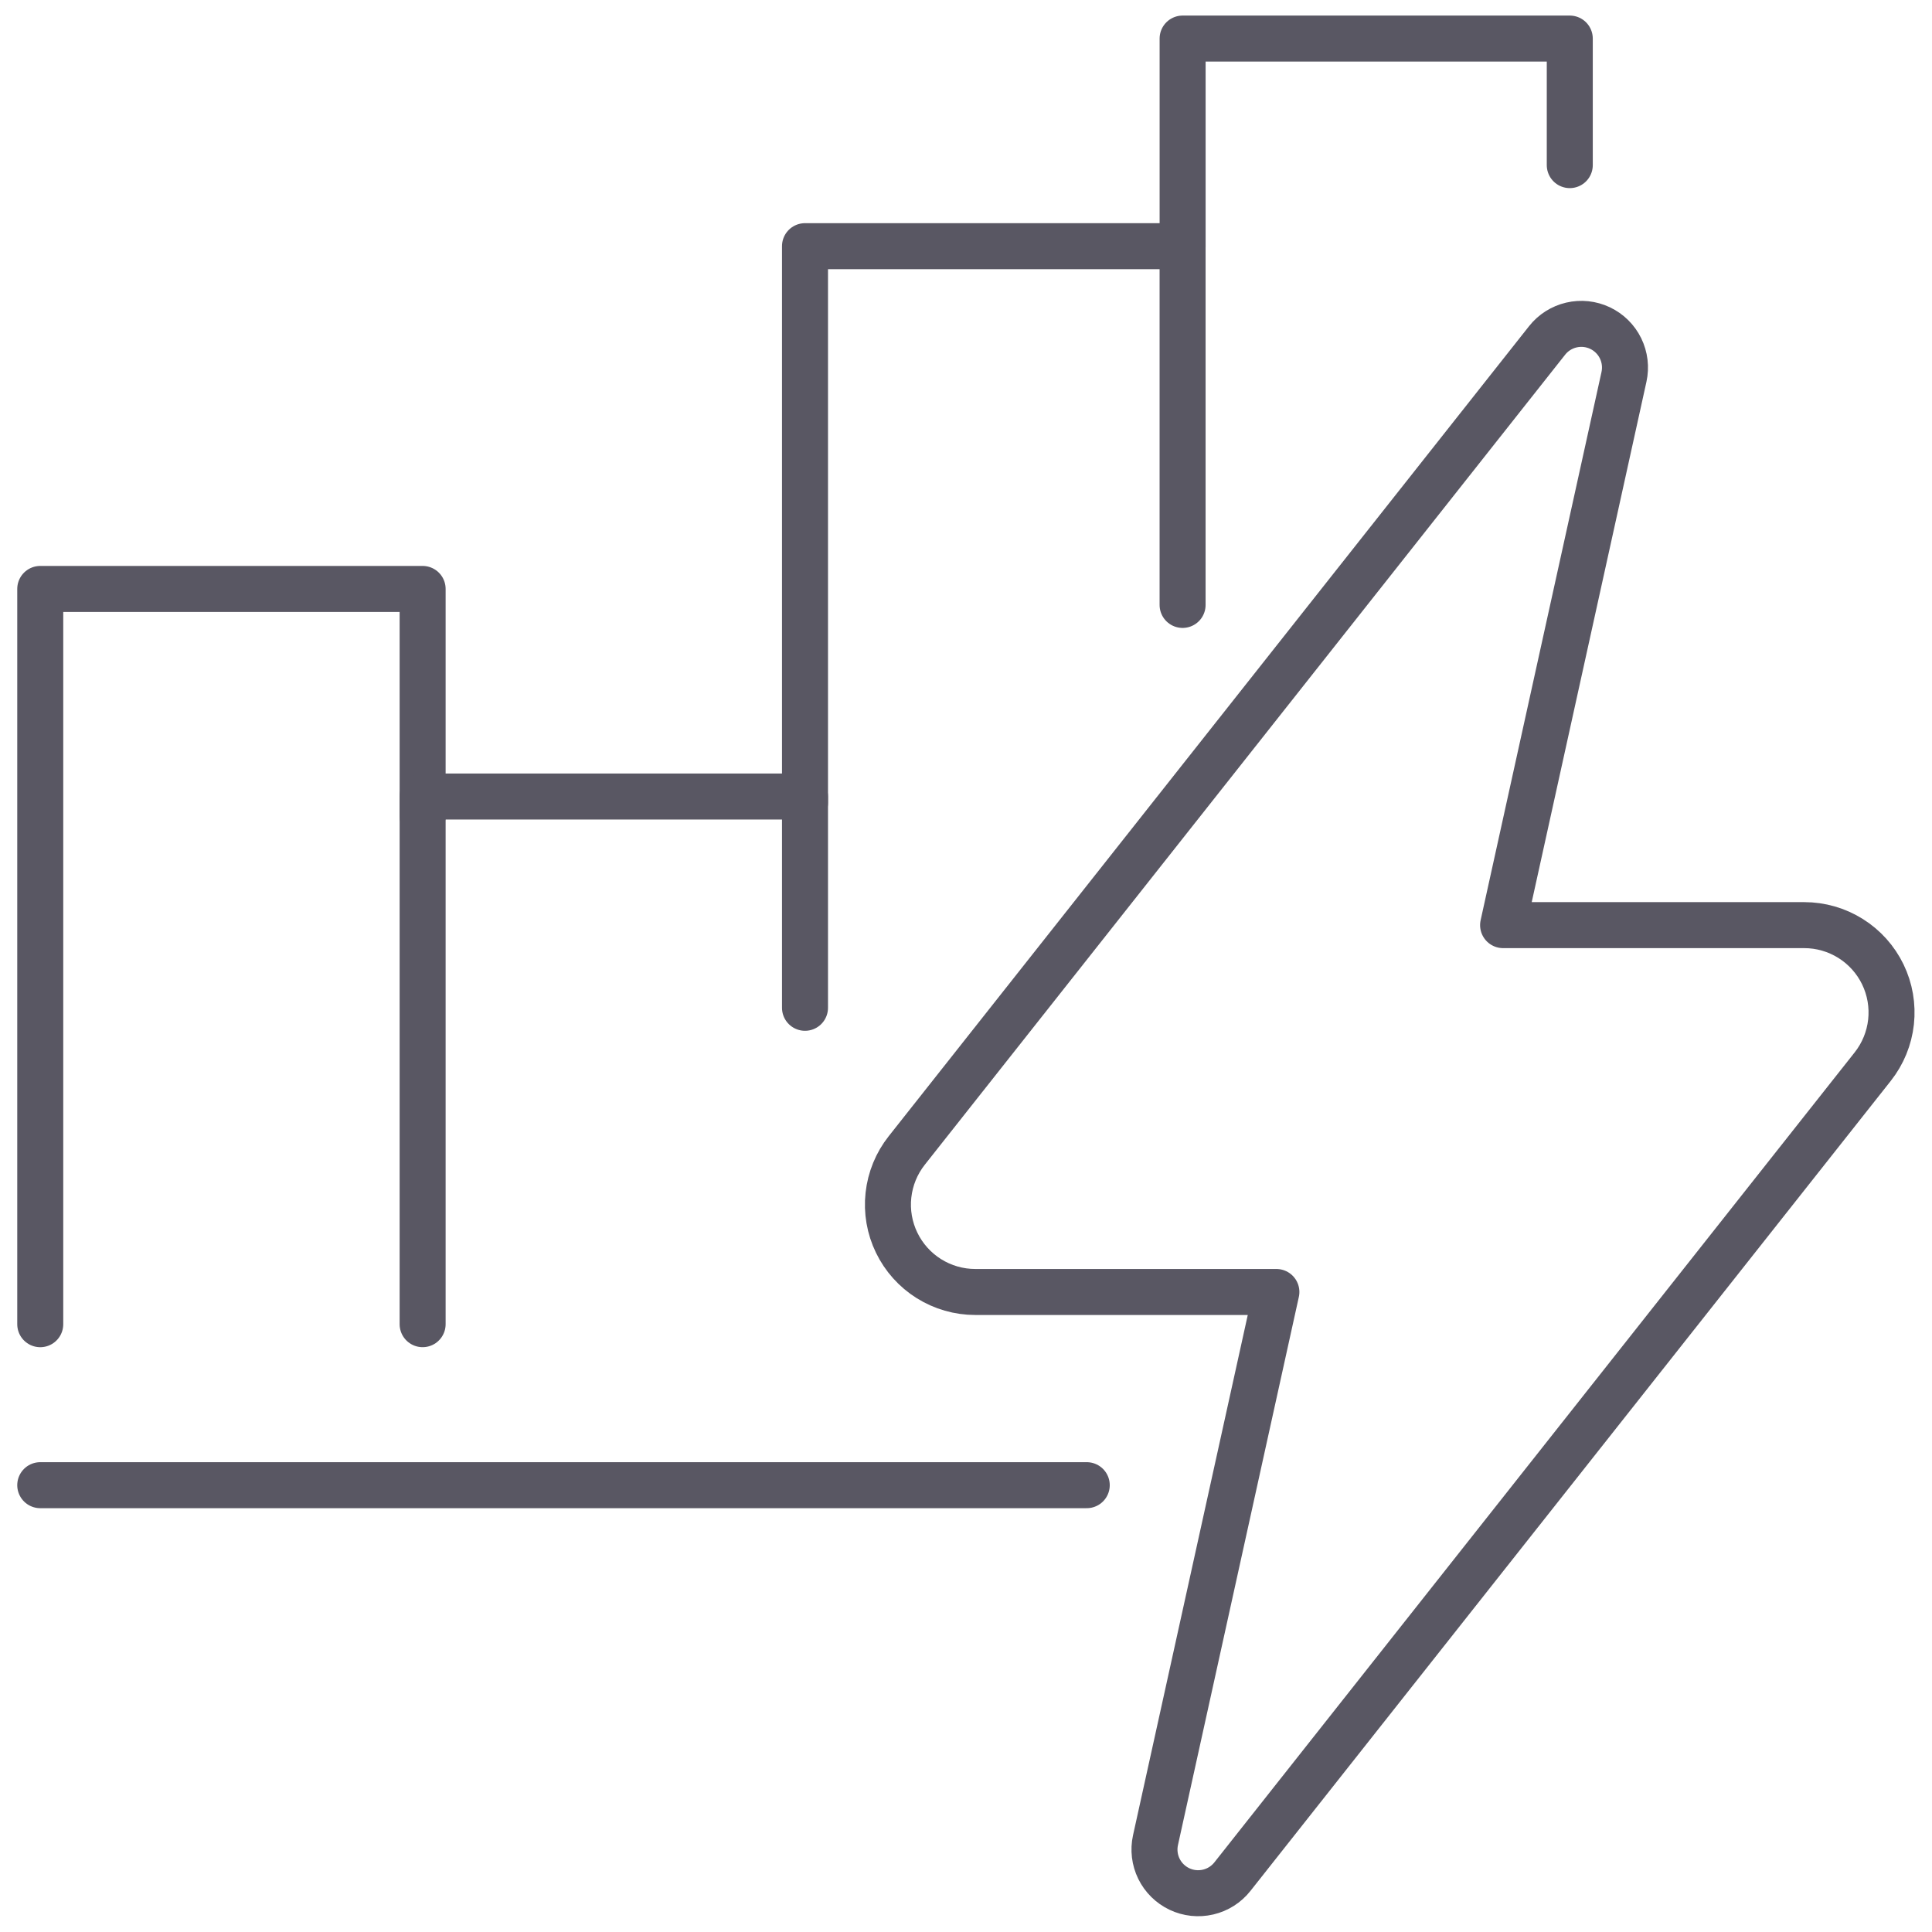
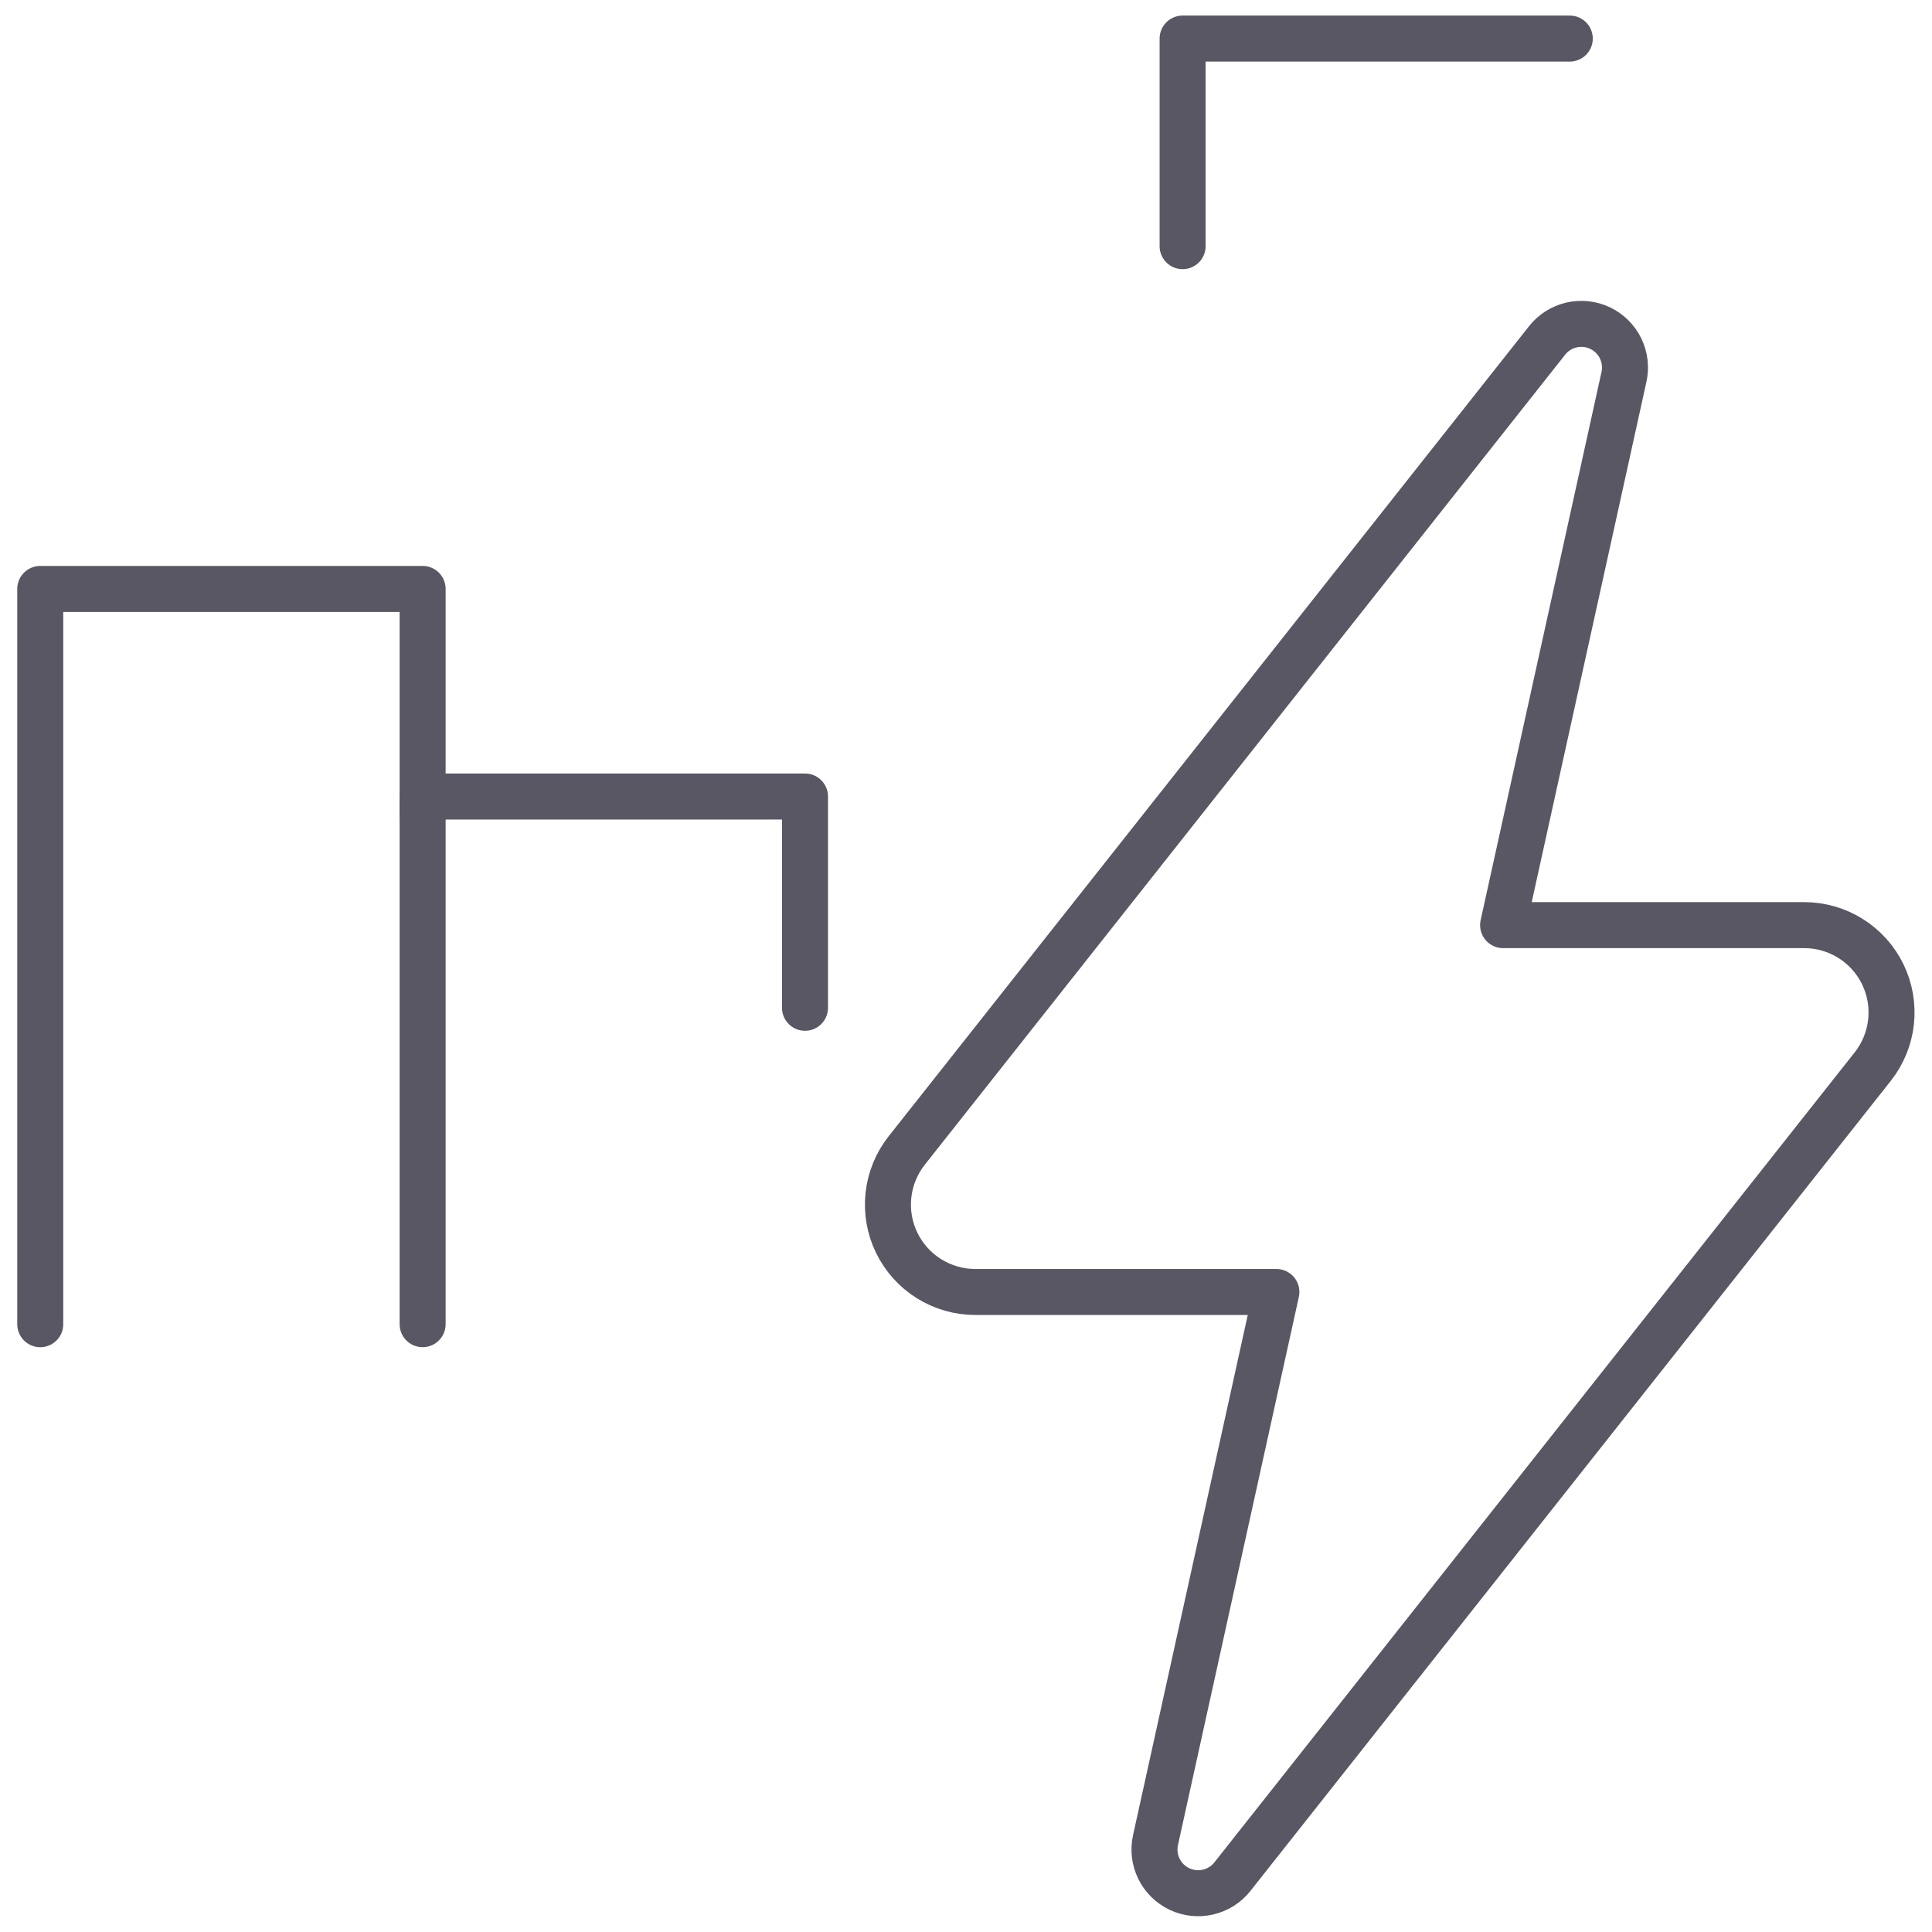
<svg xmlns="http://www.w3.org/2000/svg" width="84" height="84" viewBox="0 0 84 84" fill="none">
  <g clip-path="url(#clip0_116_26660)">
-     <path d="M47.25 64.573H1.75" stroke="#595763" stroke-width="2" stroke-linecap="round" stroke-linejoin="round" />
    <path d="M1.75 57.574V25.606H18.375V35.48" stroke="#595763" stroke-width="2" stroke-linecap="round" stroke-linejoin="round" />
    <path d="M18.375 57.573V34.631H35V43.817" stroke="#595763" stroke-width="2" stroke-linecap="round" stroke-linejoin="round" />
-     <path d="M35 34.907V10.703H51.417V26.301" stroke="#595763" stroke-width="2" stroke-linecap="round" stroke-linejoin="round" />
-     <path d="M51.418 10.703V1.677H68.251V7.179" stroke="#595763" stroke-width="2" stroke-linecap="round" stroke-linejoin="round" />
+     <path d="M51.418 10.703V1.677H68.251" stroke="#595763" stroke-width="2" stroke-linecap="round" stroke-linejoin="round" />
    <path d="M50.239 80.006L55.495 56.173H42.403C41.69 56.173 40.991 55.972 40.386 55.593C39.782 55.214 39.296 54.672 38.985 54.03C38.674 53.388 38.55 52.671 38.628 51.962C38.706 51.253 38.981 50.58 39.424 50.02L67.264 14.803C67.53 14.465 67.903 14.229 68.321 14.131C68.74 14.033 69.179 14.08 69.567 14.264C69.955 14.448 70.27 14.759 70.459 15.145C70.647 15.531 70.7 15.969 70.607 16.389L65.352 40.223H78.444C79.157 40.223 79.856 40.424 80.461 40.803C81.065 41.181 81.551 41.723 81.862 42.365C82.173 43.007 82.296 43.724 82.219 44.433C82.141 45.143 81.865 45.816 81.423 46.375L53.583 81.593C53.317 81.93 52.944 82.167 52.526 82.264C52.107 82.362 51.668 82.315 51.28 82.131C50.892 81.947 50.577 81.636 50.388 81.251C50.199 80.865 50.147 80.426 50.239 80.006Z" stroke="#595763" stroke-width="2" stroke-linecap="round" stroke-linejoin="round" />
  </g>
  <defs>
    <clipPath id="clip0_116_26660">
      <rect width="84" height="84" fill="white" />
    </clipPath>
  </defs>
</svg>